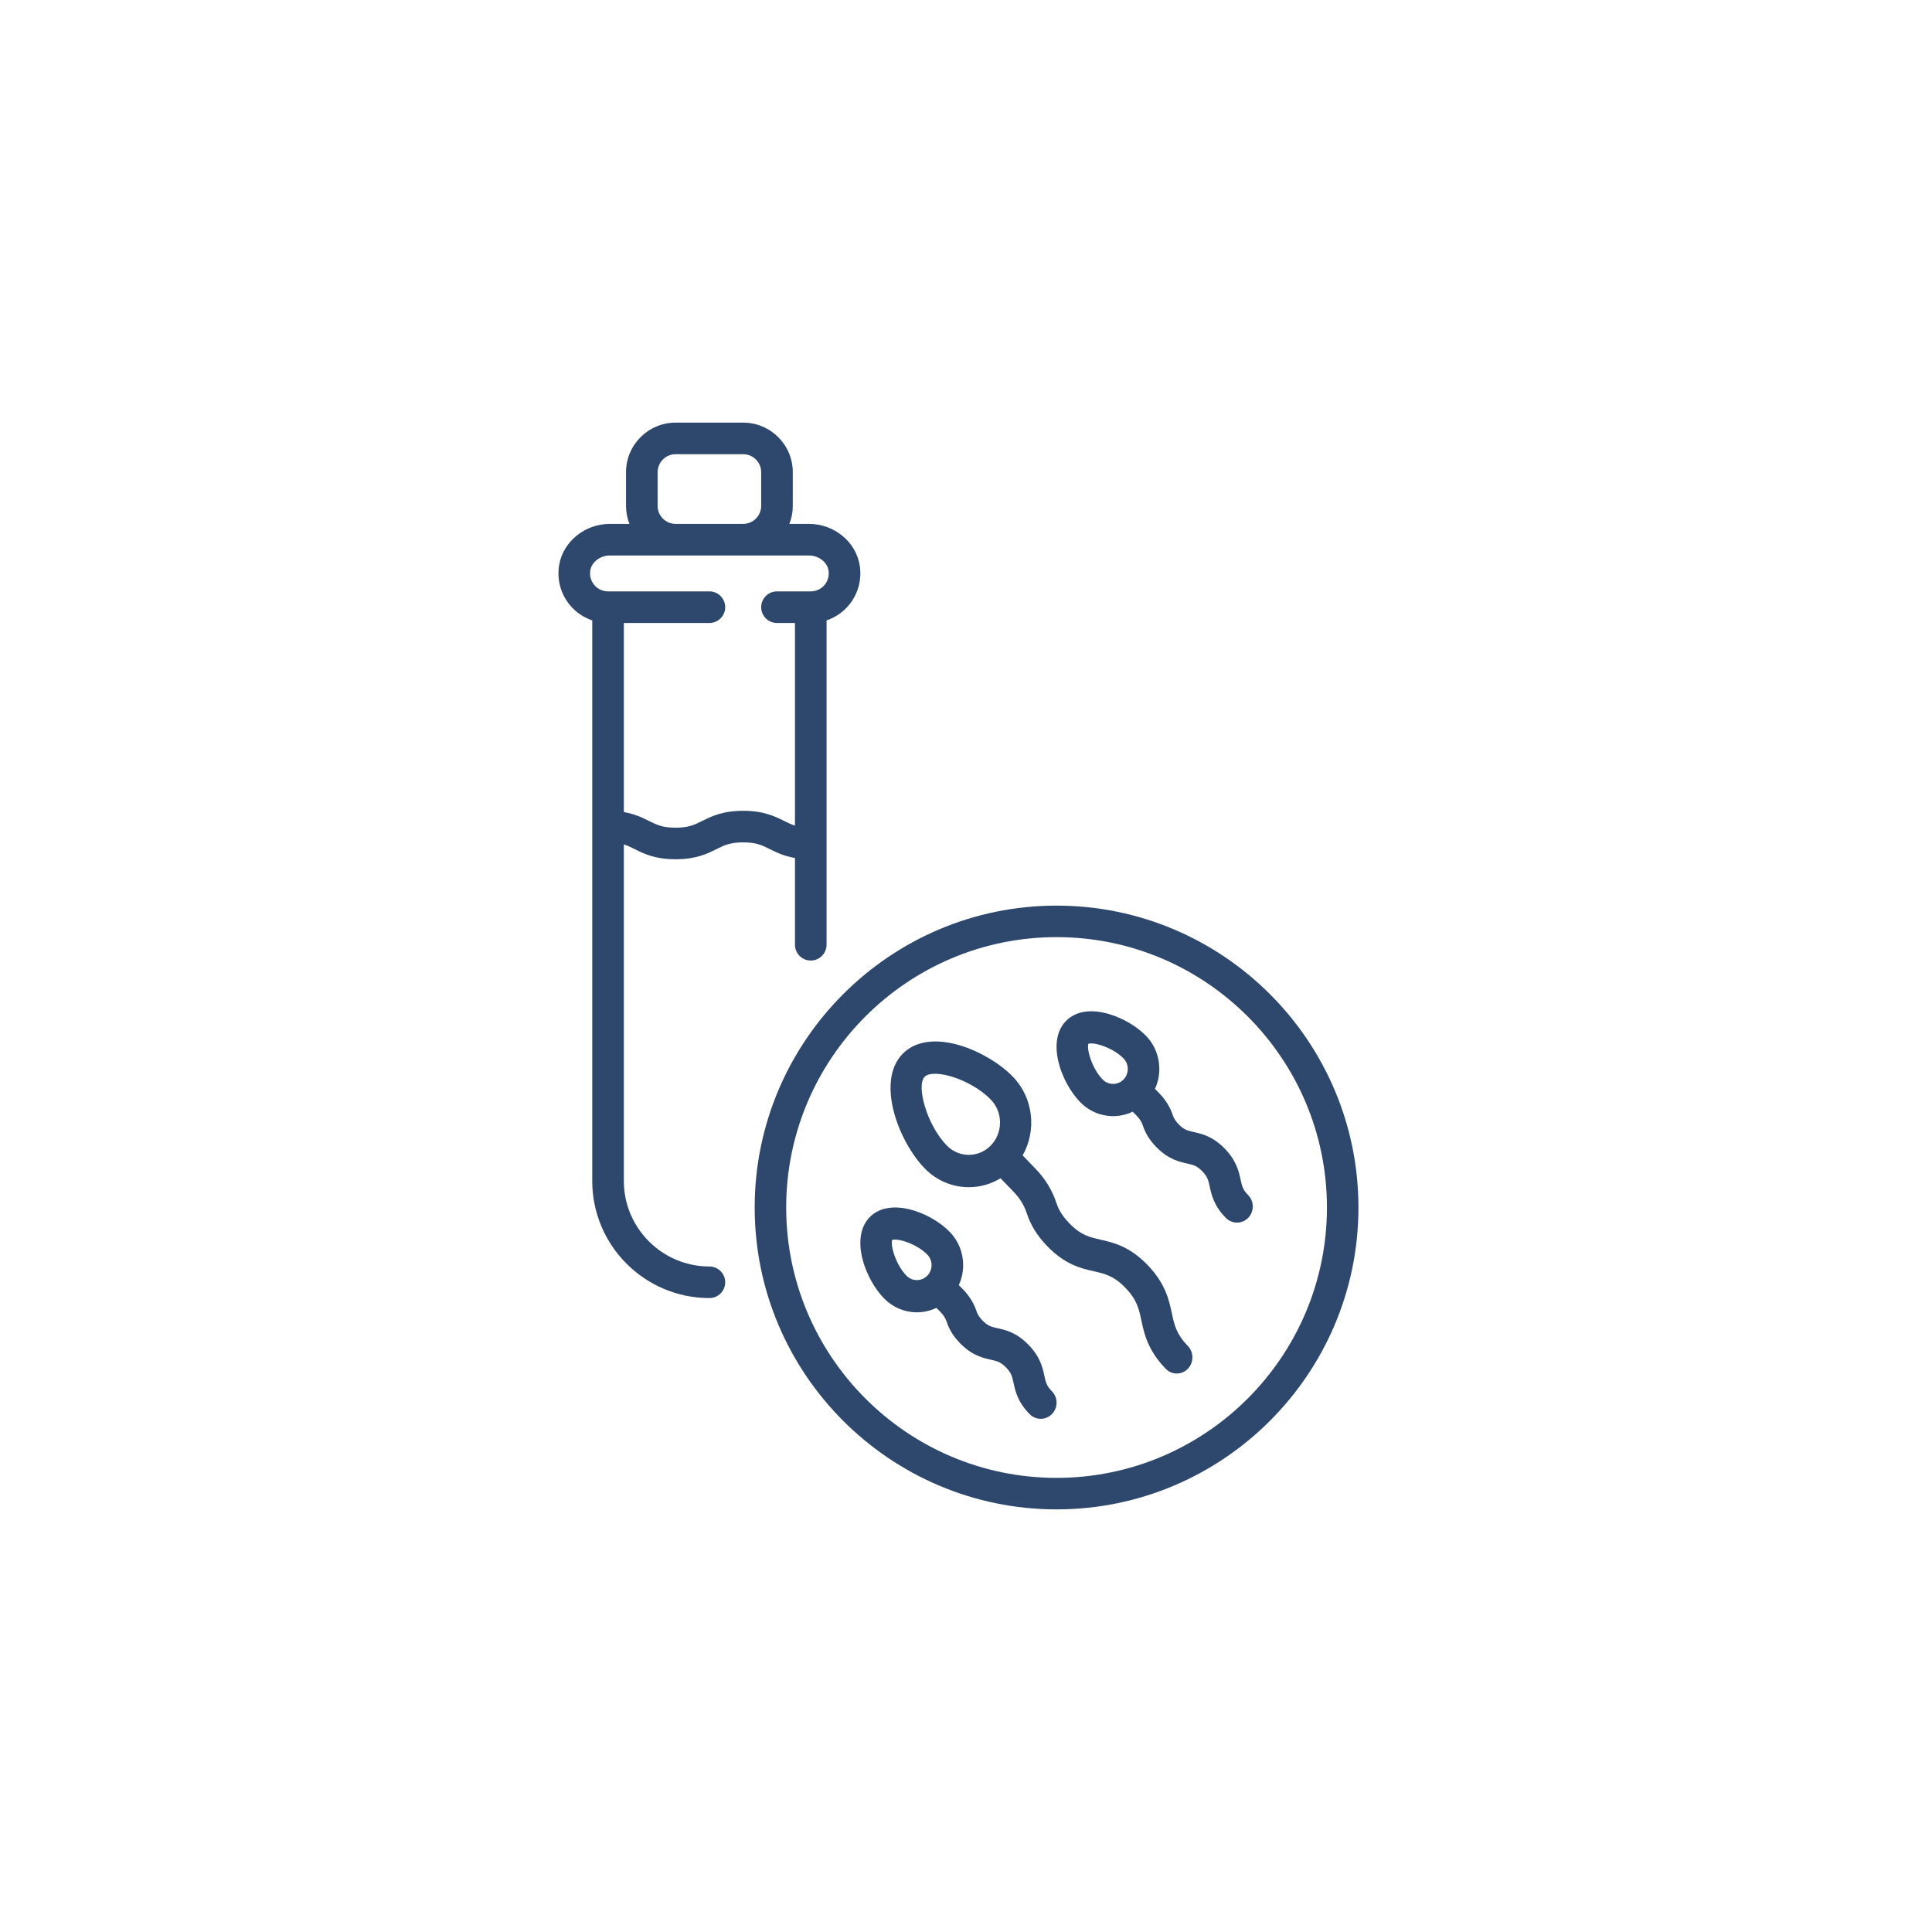
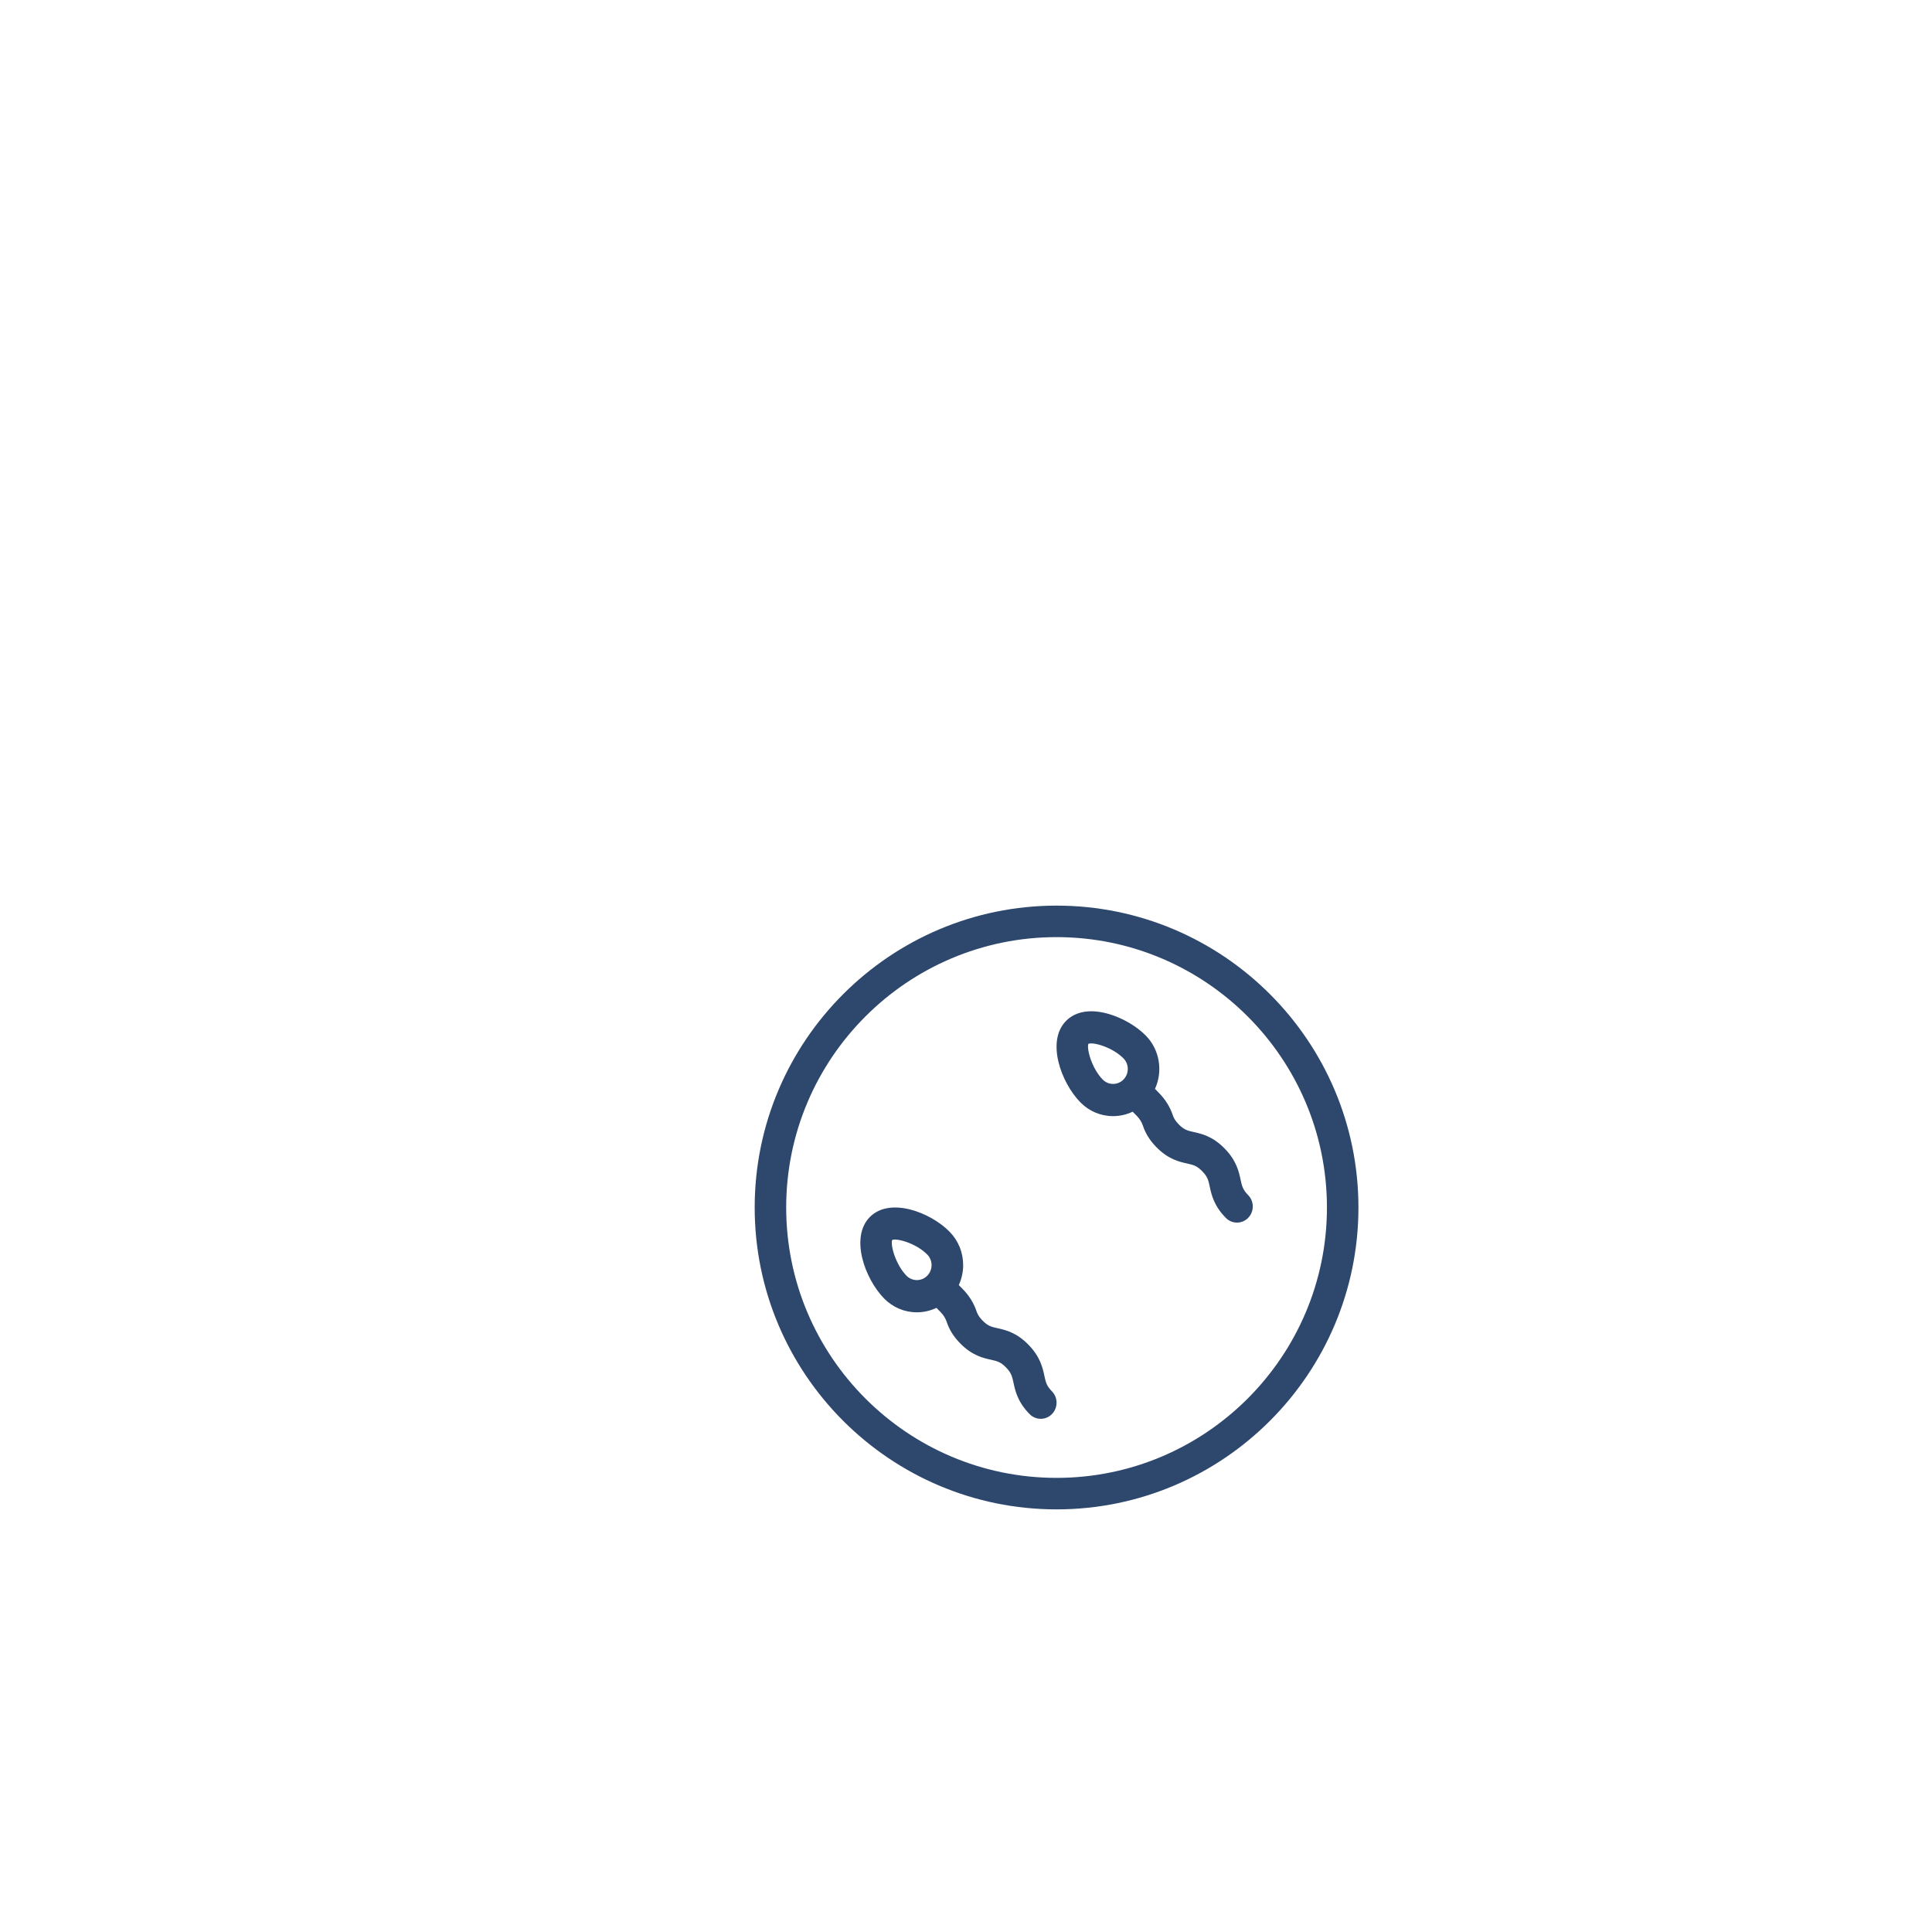
<svg xmlns="http://www.w3.org/2000/svg" width="128px" height="128px" viewBox="0 0 128 128" version="1.1">
  <title>Group 19</title>
  <g id="Page-1" stroke="none" stroke-width="1" fill="none" fill-rule="evenodd">
    <g id="Group-19">
      <rect id="Mask-Copy-29" x="0" y="0" width="128" height="128" />
-       <path d="M78.697,89.171 C77.928,88.376 77.801,87.775 77.639,87.015 C77.453,86.136 77.22,85.042 76.024,83.804 C74.828,82.567 73.771,82.327 72.922,82.134 C72.188,81.967 71.608,81.836 70.841,81.042 C70.287,80.469 70.091,80.012 69.982,79.679 C69.717,78.866 69.245,78.092 68.615,77.441 L67.752,76.548 C68.687,74.905 68.474,72.751 67.112,71.342 C66.261,70.461 64.935,69.67 63.653,69.276 C61.997,68.769 60.627,68.965 59.793,69.827 C58.033,71.649 59.508,75.592 61.257,77.402 C62.064,78.237 63.124,78.655 64.185,78.655 C64.913,78.655 65.642,78.457 66.288,78.063 L67.151,78.956 C67.556,79.375 67.857,79.862 68.02,80.364 C68.286,81.177 68.717,81.874 69.377,82.557 C70.573,83.795 71.629,84.035 72.478,84.227 C73.212,84.394 73.792,84.526 74.56,85.32 C75.328,86.115 75.455,86.715 75.617,87.475 C75.804,88.354 76.036,89.448 77.232,90.686 C77.434,90.895 77.7,91 77.964,91 C78.229,91 78.495,90.895 78.697,90.686 C79.101,90.268 79.101,89.589 78.697,89.171 Z M65.648,75.886 C64.841,76.721 63.528,76.721 62.721,75.886 C61.392,74.511 60.693,71.927 61.257,71.343 C61.391,71.204 61.634,71.139 61.945,71.139 C62.942,71.139 64.634,71.809 65.648,72.857 C66.455,73.693 66.455,75.051 65.648,75.886 Z" id="Shape" fill="#2E476C" fill-rule="nonzero" />
      <path d="M82.693,79.179 C82.335,78.814 82.285,78.58 82.193,78.158 C82.078,77.624 81.921,76.892 81.129,76.086 C80.338,75.28 79.62,75.119 79.096,75.002 C78.682,74.909 78.454,74.858 78.096,74.494 C77.838,74.231 77.751,74.037 77.7,73.882 C77.523,73.349 77.209,72.842 76.793,72.419 L76.521,72.141 C77.049,70.985 76.849,69.565 75.914,68.612 C75.31,67.996 74.409,67.466 73.505,67.193 C72.291,66.826 71.268,66.986 70.624,67.642 C69.3,68.991 70.304,71.735 71.577,73.032 C72.156,73.622 72.926,73.947 73.745,73.947 C74.201,73.947 74.641,73.843 75.042,73.652 L75.313,73.927 C75.502,74.12 75.641,74.341 75.715,74.565 C75.893,75.101 76.179,75.558 76.615,76.003 C77.406,76.809 78.124,76.969 78.648,77.086 C79.062,77.179 79.291,77.23 79.648,77.595 C80.007,77.96 80.057,78.193 80.148,78.616 C80.263,79.15 80.421,79.881 81.213,80.687 C81.417,80.896 81.685,81 81.953,81 C82.221,81 82.489,80.896 82.693,80.687 C83.102,80.271 83.102,79.595 82.693,79.179 Z M74.433,71.523 C74.054,71.909 73.437,71.909 73.057,71.523 C72.333,70.785 71.981,69.486 72.109,69.155 C72.434,69.024 73.709,69.383 74.433,70.121 C74.617,70.308 74.718,70.557 74.718,70.822 C74.718,71.087 74.617,71.336 74.433,71.523 Z" id="Shape" fill="#2E476C" fill-rule="nonzero" />
      <path d="M69.693,92.178 C69.335,91.812 69.285,91.579 69.194,91.156 C69.079,90.622 68.921,89.89 68.13,89.084 C67.338,88.277 66.621,88.117 66.097,87.999 C65.682,87.907 65.454,87.856 65.096,87.491 C64.838,87.228 64.751,87.034 64.7,86.879 C64.523,86.346 64.21,85.839 63.794,85.415 L63.523,85.139 C63.71,84.73 63.812,84.282 63.812,83.818 C63.812,82.983 63.493,82.197 62.914,81.607 C61.641,80.31 58.948,79.287 57.624,80.636 C56.3,81.986 57.304,84.732 58.576,86.029 C59.156,86.619 59.926,86.944 60.745,86.944 C61.201,86.944 61.641,86.84 62.042,86.649 L62.313,86.925 C62.502,87.118 62.641,87.338 62.715,87.562 C62.893,88.099 63.179,88.556 63.615,89.001 C64.406,89.807 65.124,89.968 65.648,90.085 C66.062,90.178 66.291,90.229 66.648,90.593 C67.007,90.959 67.057,91.192 67.148,91.615 C67.263,92.149 67.421,92.881 68.212,93.687 C68.417,93.896 68.685,94 68.953,94 C69.221,94 69.489,93.896 69.693,93.687 C70.102,93.27 70.102,92.594 69.693,92.178 Z M61.433,84.519 C61.25,84.706 61.005,84.809 60.745,84.809 C60.485,84.809 60.241,84.706 60.058,84.519 C59.334,83.781 58.981,82.481 59.11,82.15 C59.435,82.02 60.709,82.379 61.433,83.117 C61.617,83.304 61.718,83.553 61.718,83.818 C61.718,84.083 61.617,84.331 61.433,84.519 Z" id="Shape" fill="#2E476C" fill-rule="nonzero" />
      <polygon id="Path" fill="#2E476C" fill-rule="nonzero" points="63 82 63 82 63 82" />
      <path d="M70,60 C58.972,60 50,68.972 50,80 C50,91.028 58.972,100 70,100 C81.028,100 90,91.028 90,80 C90,68.972 81.028,60 70,60 Z M70,97.913 C60.123,97.913 52.087,89.877 52.087,80 C52.087,70.123 60.123,62.087 70,62.087 C79.877,62.087 87.913,70.123 87.913,80 C87.913,89.877 79.877,97.913 70,97.913 Z" id="Shape" fill="#2E476C" fill-rule="nonzero" />
-       <path d="M56.956,37.448 C56.702,35.887 55.257,34.709 53.595,34.709 L52.299,34.709 C52.444,34.34 52.524,33.939 52.524,33.519 L52.524,31.282 C52.524,29.473 51.05,28 49.238,28 L44.762,28 C42.95,28 41.476,29.473 41.476,31.282 L41.476,33.519 C41.476,33.938 41.556,34.34 41.701,34.709 L40.405,34.709 C38.743,34.709 37.298,35.886 37.044,37.448 C36.887,38.409 37.156,39.382 37.781,40.117 C38.174,40.578 38.678,40.915 39.238,41.103 L39.238,78.245 C39.238,82.521 42.72,86 47,86 C47.578,86 48.047,85.532 48.047,84.954 C48.047,84.376 47.578,83.908 47,83.908 C43.875,83.908 41.332,81.367 41.332,78.245 L41.332,55.947 C41.586,56.025 41.803,56.133 42.052,56.258 C42.649,56.557 43.391,56.928 44.757,56.928 C46.124,56.928 46.867,56.557 47.465,56.259 C47.986,55.998 48.363,55.81 49.236,55.81 C50.109,55.81 50.486,55.998 51.007,56.259 C51.431,56.47 51.928,56.717 52.668,56.844 L52.668,62.591 C52.668,63.168 53.137,63.637 53.715,63.637 C54.293,63.637 54.762,63.168 54.762,62.591 L54.762,41.103 C55.322,40.915 55.826,40.578 56.219,40.117 C56.844,39.382 57.113,38.41 56.956,37.448 Z M43.57,31.282 C43.57,30.626 44.105,30.092 44.762,30.092 L49.238,30.092 C49.895,30.092 50.429,30.626 50.429,31.282 L50.429,33.519 C50.429,34.175 49.895,34.709 49.238,34.709 L44.762,34.709 C44.105,34.709 43.57,34.175 43.57,33.519 L43.57,31.282 Z M54.623,38.762 C54.396,39.028 54.065,39.181 53.715,39.181 L51.477,39.181 C50.898,39.181 50.43,39.65 50.43,40.228 C50.43,40.805 50.898,41.274 51.477,41.274 L52.668,41.274 L52.668,54.699 C52.413,54.621 52.195,54.512 51.944,54.387 C51.346,54.089 50.603,53.718 49.236,53.718 C47.869,53.718 47.126,54.089 46.528,54.387 C46.006,54.647 45.629,54.836 44.757,54.836 C43.886,54.836 43.51,54.647 42.989,54.387 C42.567,54.176 42.07,53.929 41.332,53.802 L41.332,41.274 L47,41.274 C47.578,41.274 48.047,40.805 48.047,40.228 C48.047,39.65 47.578,39.181 47,39.181 L40.285,39.181 C39.935,39.181 39.604,39.028 39.377,38.762 C39.147,38.491 39.052,38.144 39.111,37.784 C39.2,37.233 39.769,36.801 40.405,36.801 L53.595,36.801 C54.231,36.801 54.799,37.233 54.889,37.784 C54.948,38.144 54.853,38.491 54.623,38.762 Z" id="Shape" fill="#2E476C" fill-rule="nonzero" />
    </g>
  </g>
</svg>